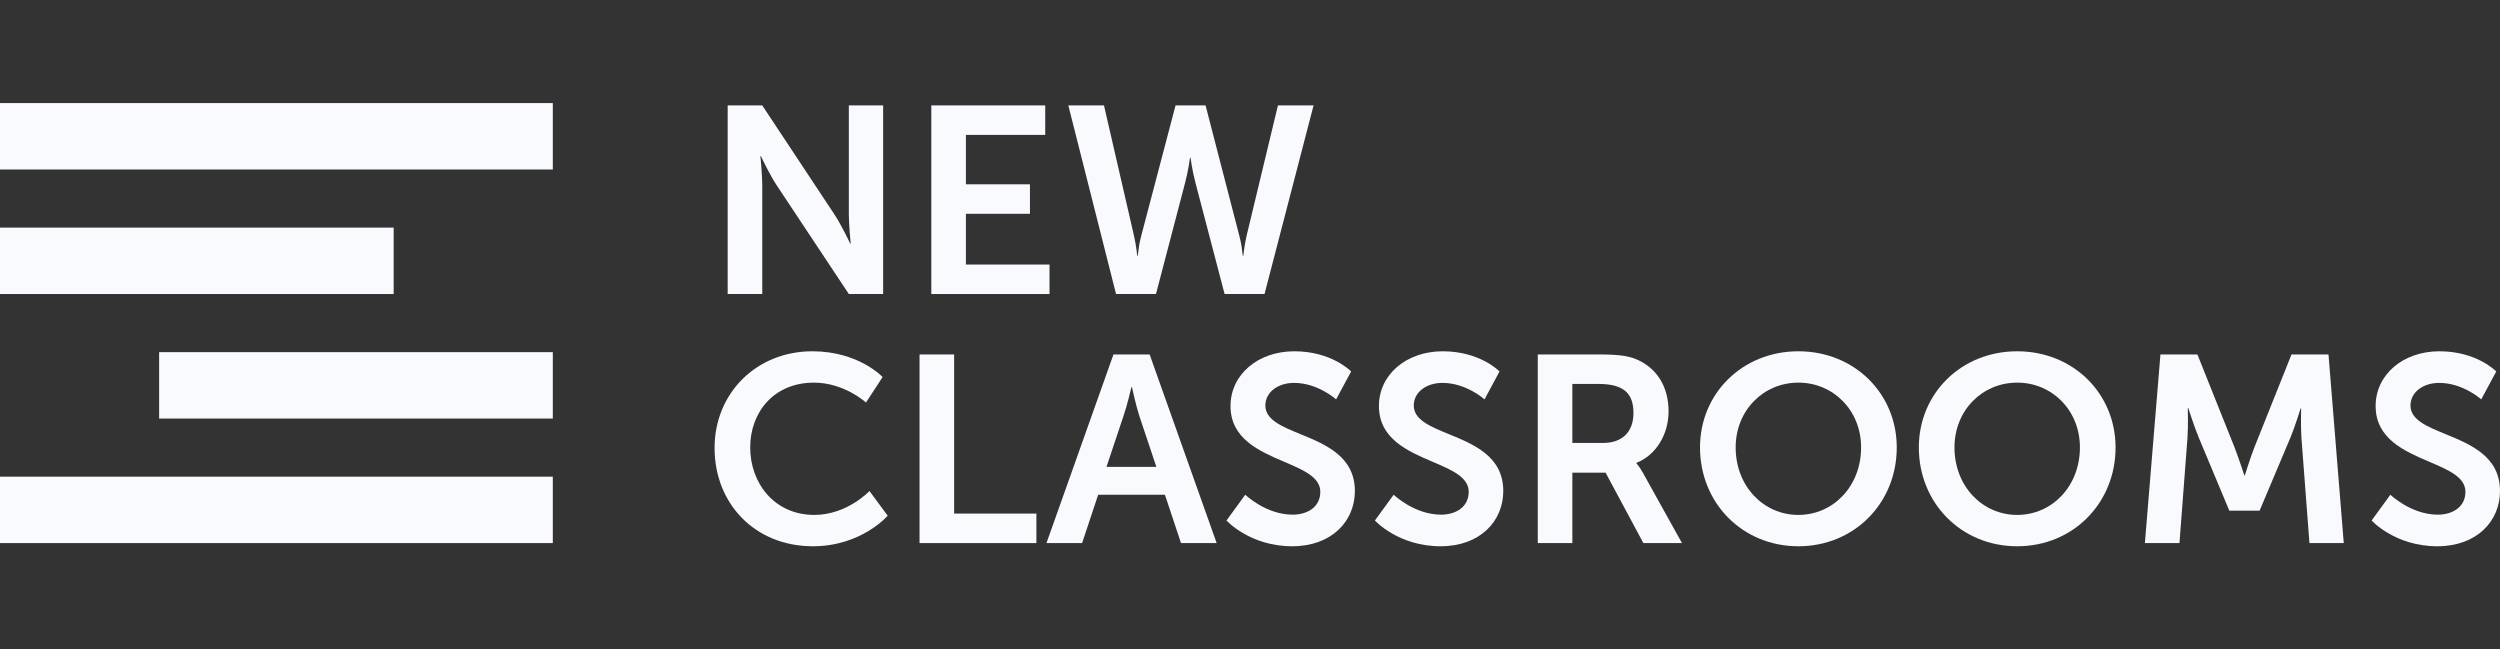
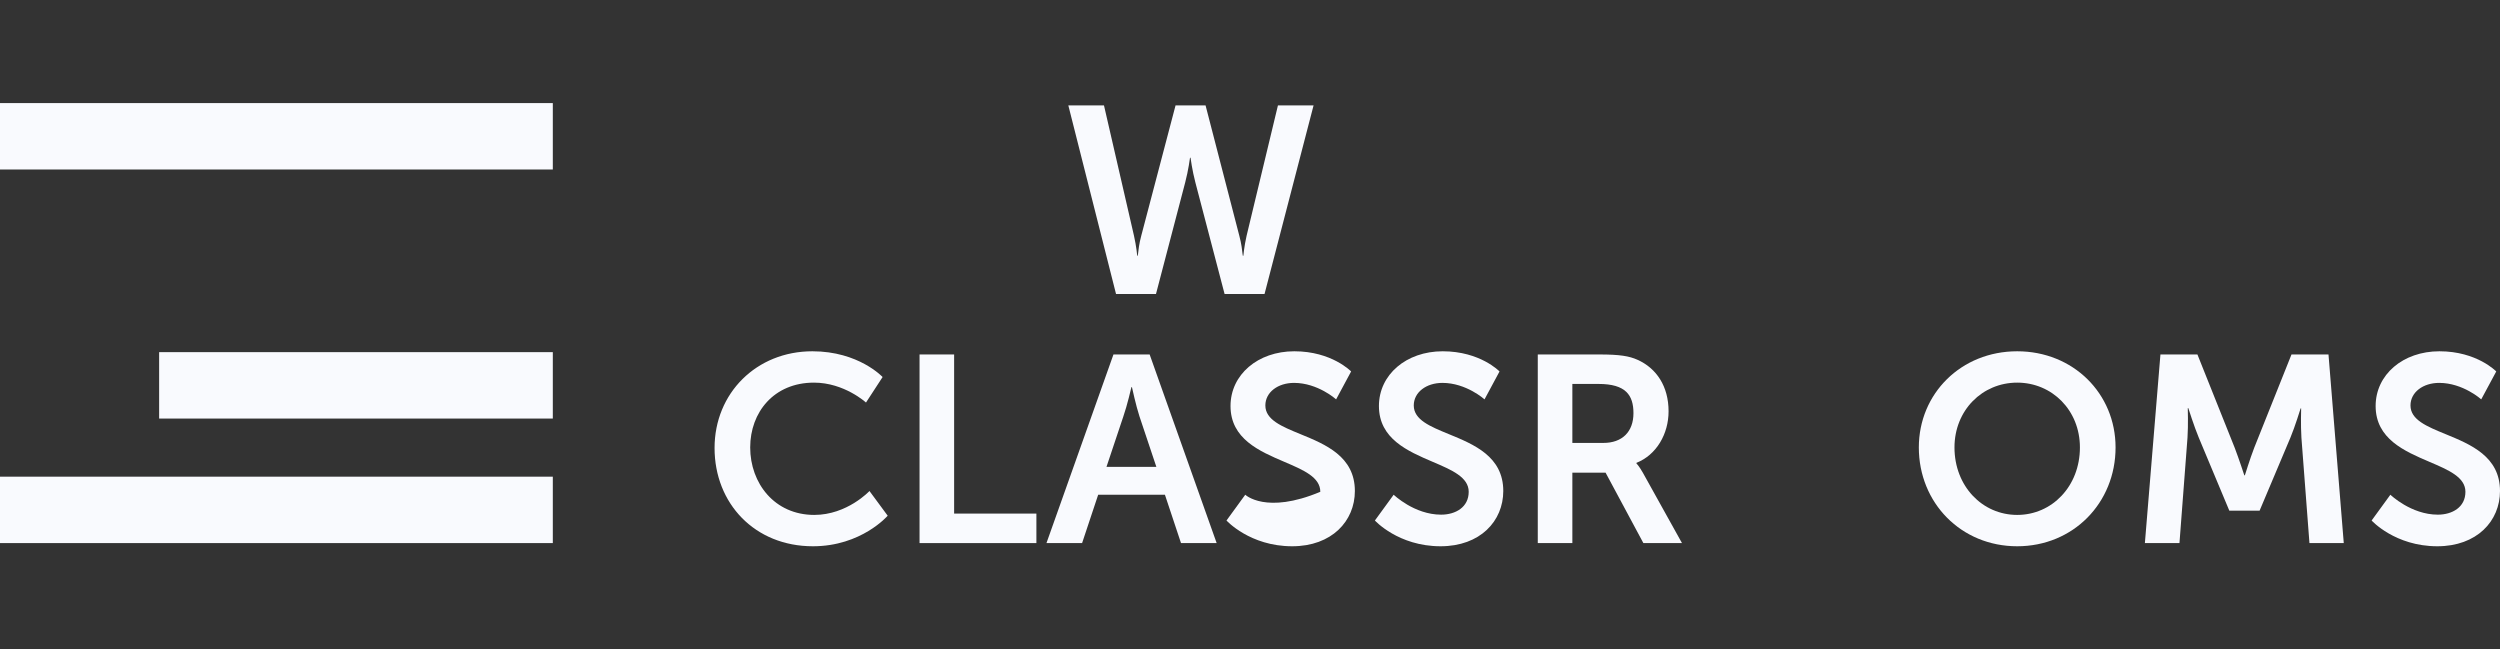
<svg xmlns="http://www.w3.org/2000/svg" width="154" height="40" viewBox="0 0 154 40" fill="none">
  <rect x="0" y="0" width="154" height="40" fill="#333333" stroke="none" />
  <path d="M0 6.35H34.053V10.441H0V6.35Z" fill="#F9FAFE" />
  <path d="M76.343 14.528L74.263 6.493H72.414L70.3 14.528C70.169 15.012 70.124 15.436 70.103 15.635C70.095 15.712 70.09 15.755 70.086 15.755H70.053C70.053 15.755 70.003 15.183 69.855 14.528L68.005 6.493H65.809L68.748 18.112H71.208L73.008 11.239C73.206 10.486 73.305 9.717 73.305 9.717H73.338C73.338 9.717 73.437 10.486 73.635 11.239L75.435 18.112H77.895L80.916 6.493H78.721L76.789 14.528C76.64 15.183 76.591 15.755 76.591 15.755H76.558C76.553 15.755 76.548 15.712 76.54 15.635C76.519 15.436 76.474 15.012 76.343 14.528Z" fill="#F9FAFE" />
  <path d="M44.017 27.595C44.017 24.224 46.592 21.639 50.043 21.639C52.899 21.639 54.368 23.226 54.368 23.226L53.345 24.797C53.345 24.797 52.008 23.57 50.142 23.57C47.665 23.57 46.212 25.402 46.212 27.562C46.212 29.772 47.715 31.719 50.158 31.719C52.189 31.719 53.559 30.246 53.559 30.246L54.682 31.768C54.682 31.768 53.064 33.65 50.076 33.65C46.493 33.65 44.017 31.015 44.017 27.595Z" fill="#F9FAFE" />
-   <path d="M76.708 30.475L75.552 32.063C75.552 32.063 76.988 33.65 79.597 33.65C82.04 33.65 83.46 32.095 83.46 30.246C83.46 28.117 81.65 27.375 80.103 26.741C78.951 26.269 77.946 25.857 77.946 24.977C77.946 24.159 78.722 23.586 79.713 23.586C81.182 23.586 82.305 24.601 82.305 24.601L83.229 22.882C83.229 22.882 82.04 21.639 79.729 21.639C77.484 21.639 75.8 23.079 75.8 25.01C75.8 27.033 77.579 27.793 79.119 28.451C80.294 28.953 81.331 29.396 81.331 30.295C81.331 31.244 80.522 31.703 79.63 31.703C77.979 31.703 76.708 30.475 76.708 30.475Z" fill="#F9FAFE" />
+   <path d="M76.708 30.475L75.552 32.063C75.552 32.063 76.988 33.65 79.597 33.65C82.04 33.65 83.46 32.095 83.46 30.246C83.46 28.117 81.65 27.375 80.103 26.741C78.951 26.269 77.946 25.857 77.946 24.977C77.946 24.159 78.722 23.586 79.713 23.586C81.182 23.586 82.305 24.601 82.305 24.601L83.229 22.882C83.229 22.882 82.04 21.639 79.729 21.639C77.484 21.639 75.8 23.079 75.8 25.01C75.8 27.033 77.579 27.793 79.119 28.451C80.294 28.953 81.331 29.396 81.331 30.295C77.979 31.703 76.708 30.475 76.708 30.475Z" fill="#F9FAFE" />
  <path d="M84.694 32.063L85.85 30.475C85.85 30.475 87.121 31.703 88.772 31.703C89.663 31.703 90.472 31.244 90.472 30.295C90.472 29.396 89.436 28.953 88.26 28.451C86.721 27.793 84.942 27.033 84.942 25.01C84.942 23.079 86.626 21.639 88.871 21.639C91.182 21.639 92.371 22.882 92.371 22.882L91.447 24.601C91.447 24.601 90.324 23.586 88.854 23.586C87.864 23.586 87.088 24.159 87.088 24.977C87.088 25.857 88.093 26.269 89.245 26.741C90.791 27.375 92.602 28.117 92.602 30.246C92.602 32.095 91.182 33.65 88.739 33.65C86.13 33.65 84.694 32.063 84.694 32.063Z" fill="#F9FAFE" />
-   <path fill-rule="evenodd" clip-rule="evenodd" d="M104.721 27.562C104.721 24.24 107.33 21.639 110.78 21.639C114.231 21.639 116.84 24.24 116.84 27.562C116.84 30.983 114.231 33.65 110.78 33.65C107.33 33.65 104.721 30.983 104.721 27.562ZM106.917 27.562C106.917 29.952 108.634 31.719 110.78 31.719C112.927 31.719 114.644 29.952 114.644 27.562C114.644 25.271 112.927 23.57 110.78 23.57C108.634 23.57 106.917 25.271 106.917 27.562Z" fill="#F9FAFE" />
  <path fill-rule="evenodd" clip-rule="evenodd" d="M124.259 21.639C120.809 21.639 118.2 24.24 118.2 27.562C118.2 30.983 120.809 33.65 124.259 33.65C127.71 33.65 130.319 30.983 130.319 27.562C130.319 24.24 127.71 21.639 124.259 21.639ZM124.259 31.719C122.113 31.719 120.396 29.952 120.396 27.562C120.396 25.271 122.113 23.57 124.259 23.57C126.406 23.57 128.123 25.271 128.123 27.562C128.123 29.952 126.406 31.719 124.259 31.719Z" fill="#F9FAFE" />
  <path d="M146.092 32.063L147.247 30.475C147.247 30.475 148.519 31.703 150.17 31.703C151.061 31.703 151.87 31.244 151.87 30.295C151.87 29.396 150.834 28.953 149.658 28.451C148.118 27.793 146.339 27.033 146.339 25.01C146.339 23.079 148.023 21.639 150.269 21.639C152.58 21.639 153.769 22.882 153.769 22.882L152.844 24.601C152.844 24.601 151.722 23.586 150.252 23.586C149.262 23.586 148.486 24.159 148.486 24.977C148.486 25.857 149.491 26.269 150.643 26.741C152.189 27.375 154 28.117 154 30.246C154 32.095 152.58 33.65 150.137 33.65C147.528 33.65 146.092 32.063 146.092 32.063Z" fill="#F9FAFE" />
  <path d="M132.125 33.454L133.083 21.835H135.361L137.656 27.579C137.92 28.266 138.25 29.281 138.25 29.281H138.283C138.283 29.281 138.597 28.266 138.861 27.579L141.156 21.835H143.435L144.376 33.454H142.262L141.767 26.957C141.718 26.188 141.751 25.157 141.751 25.157H141.718C141.718 25.157 141.371 26.286 141.09 26.957L139.191 31.457H137.326L135.444 26.957C135.163 26.286 134.8 25.14 134.8 25.14H134.767C134.767 25.14 134.8 26.188 134.75 26.957L134.255 33.454H132.125Z" fill="#F9FAFE" />
  <path fill-rule="evenodd" clip-rule="evenodd" d="M94.727 21.835V33.454H96.857V29.117H98.904L101.232 33.454H103.61L101.199 29.117C100.968 28.708 100.803 28.544 100.803 28.544V28.512C102.041 28.021 102.784 26.728 102.784 25.337C102.784 23.799 102.041 22.686 100.869 22.162C100.357 21.933 99.779 21.835 98.508 21.835H94.727ZM98.772 27.284H96.857V23.651H98.475C100.143 23.651 100.621 24.339 100.621 25.451C100.621 26.613 99.912 27.284 98.772 27.284Z" fill="#F9FAFE" />
  <path fill-rule="evenodd" clip-rule="evenodd" d="M72.75 33.454L71.759 30.475H67.648L66.657 33.454H64.462L68.589 21.835H70.818L74.946 33.454H72.75ZM69.728 23.848H69.695C69.695 23.848 69.431 24.993 69.2 25.648L68.16 28.757H71.231L70.191 25.648C69.976 24.993 69.728 23.848 69.728 23.848Z" fill="#F9FAFE" />
  <path d="M56.644 21.835V33.454H63.842V31.637H58.774V21.835H56.644Z" fill="#F9FAFE" />
-   <path d="M57.369 18.112V6.493H64.386V8.31H59.499V11.353H63.445V13.17H59.499V16.296H64.65V18.112H57.369Z" fill="#F9FAFE" />
-   <path d="M44.825 6.493V18.112H46.955V11.419C46.955 10.732 46.84 9.619 46.84 9.619H46.873C46.873 9.619 47.401 10.748 47.847 11.419L52.288 18.112H54.401V6.493H52.288V13.203C52.288 13.89 52.404 15.003 52.404 15.003H52.371C52.371 15.003 51.842 13.874 51.397 13.203L46.955 6.493H44.825Z" fill="#F9FAFE" />
  <path d="M34.053 29.363H0V33.454H34.053V29.363Z" fill="#F9FAFE" />
  <path d="M9.803 21.692H34.053V25.783H9.803V21.692Z" fill="#F9FAFE" />
-   <path d="M24.25 14.021H0V18.112H24.25V14.021Z" fill="#F9FAFE" />
</svg>